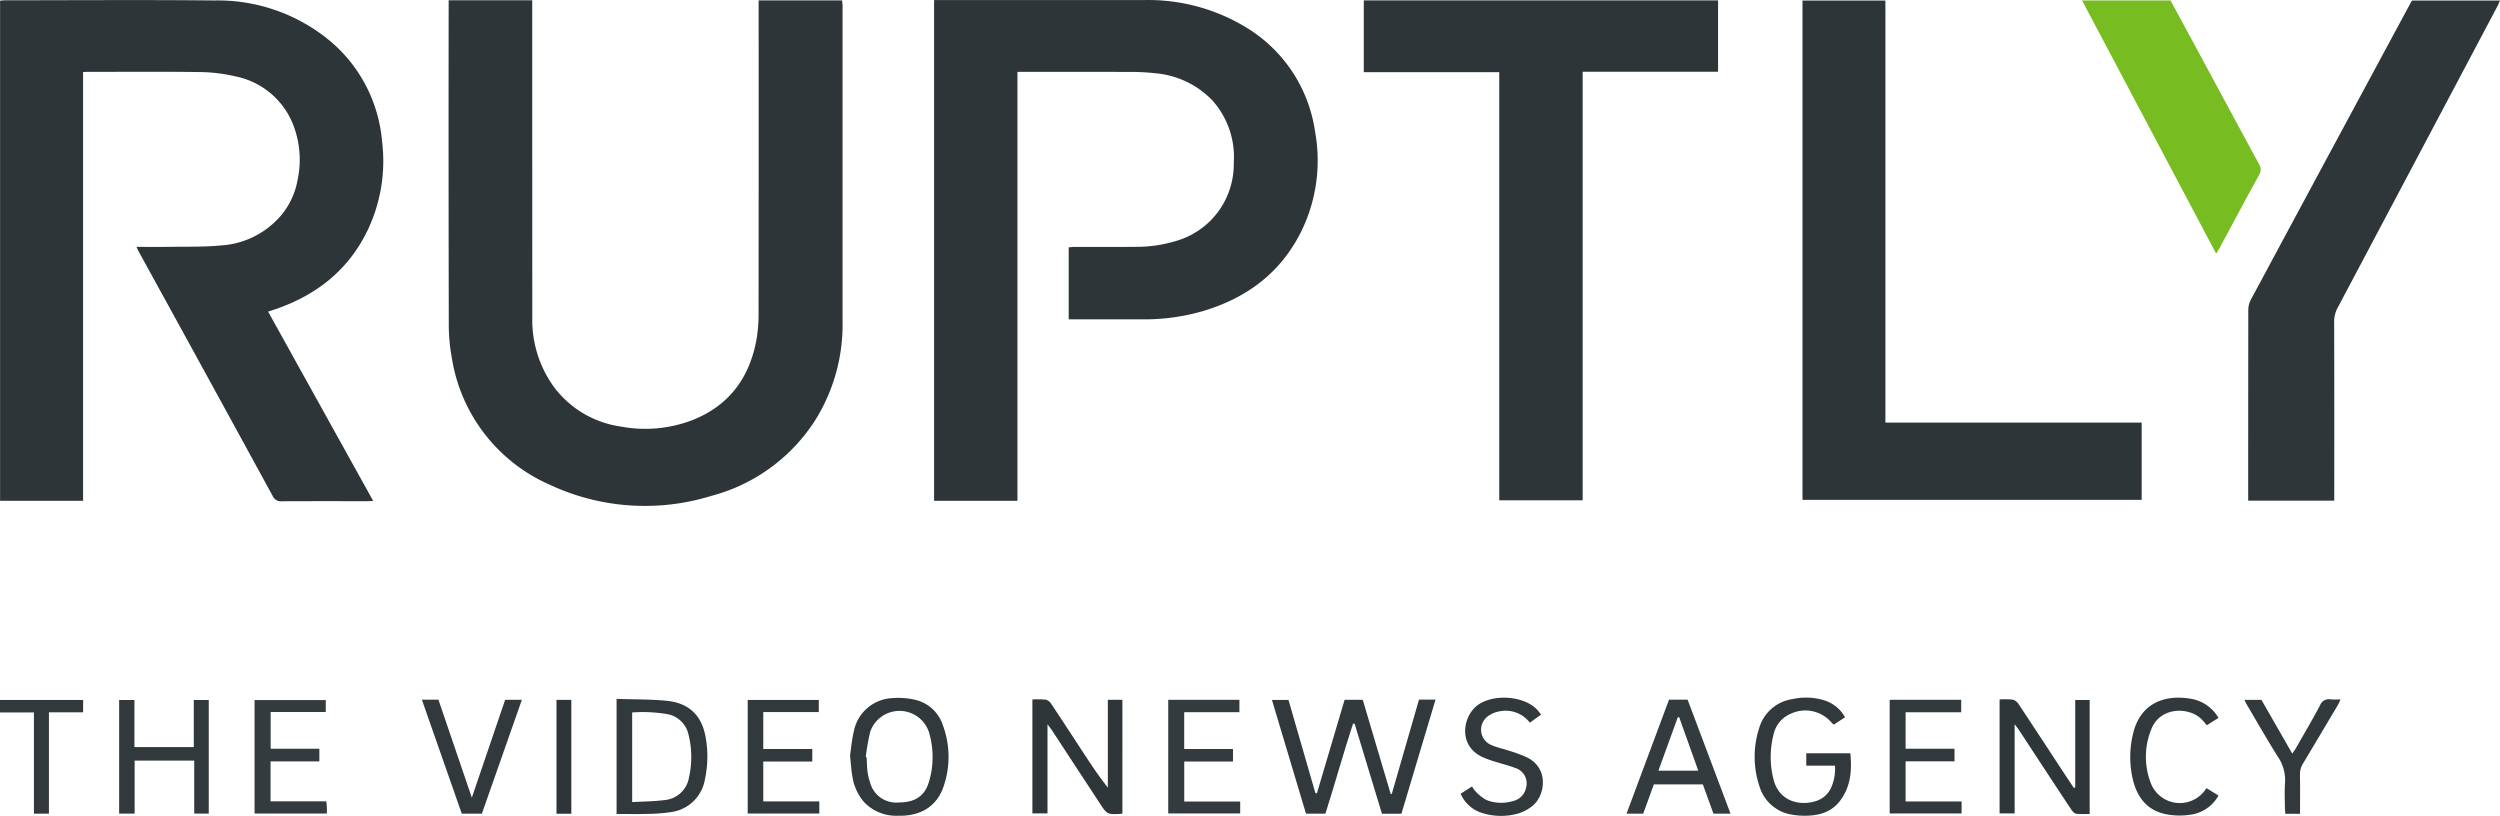
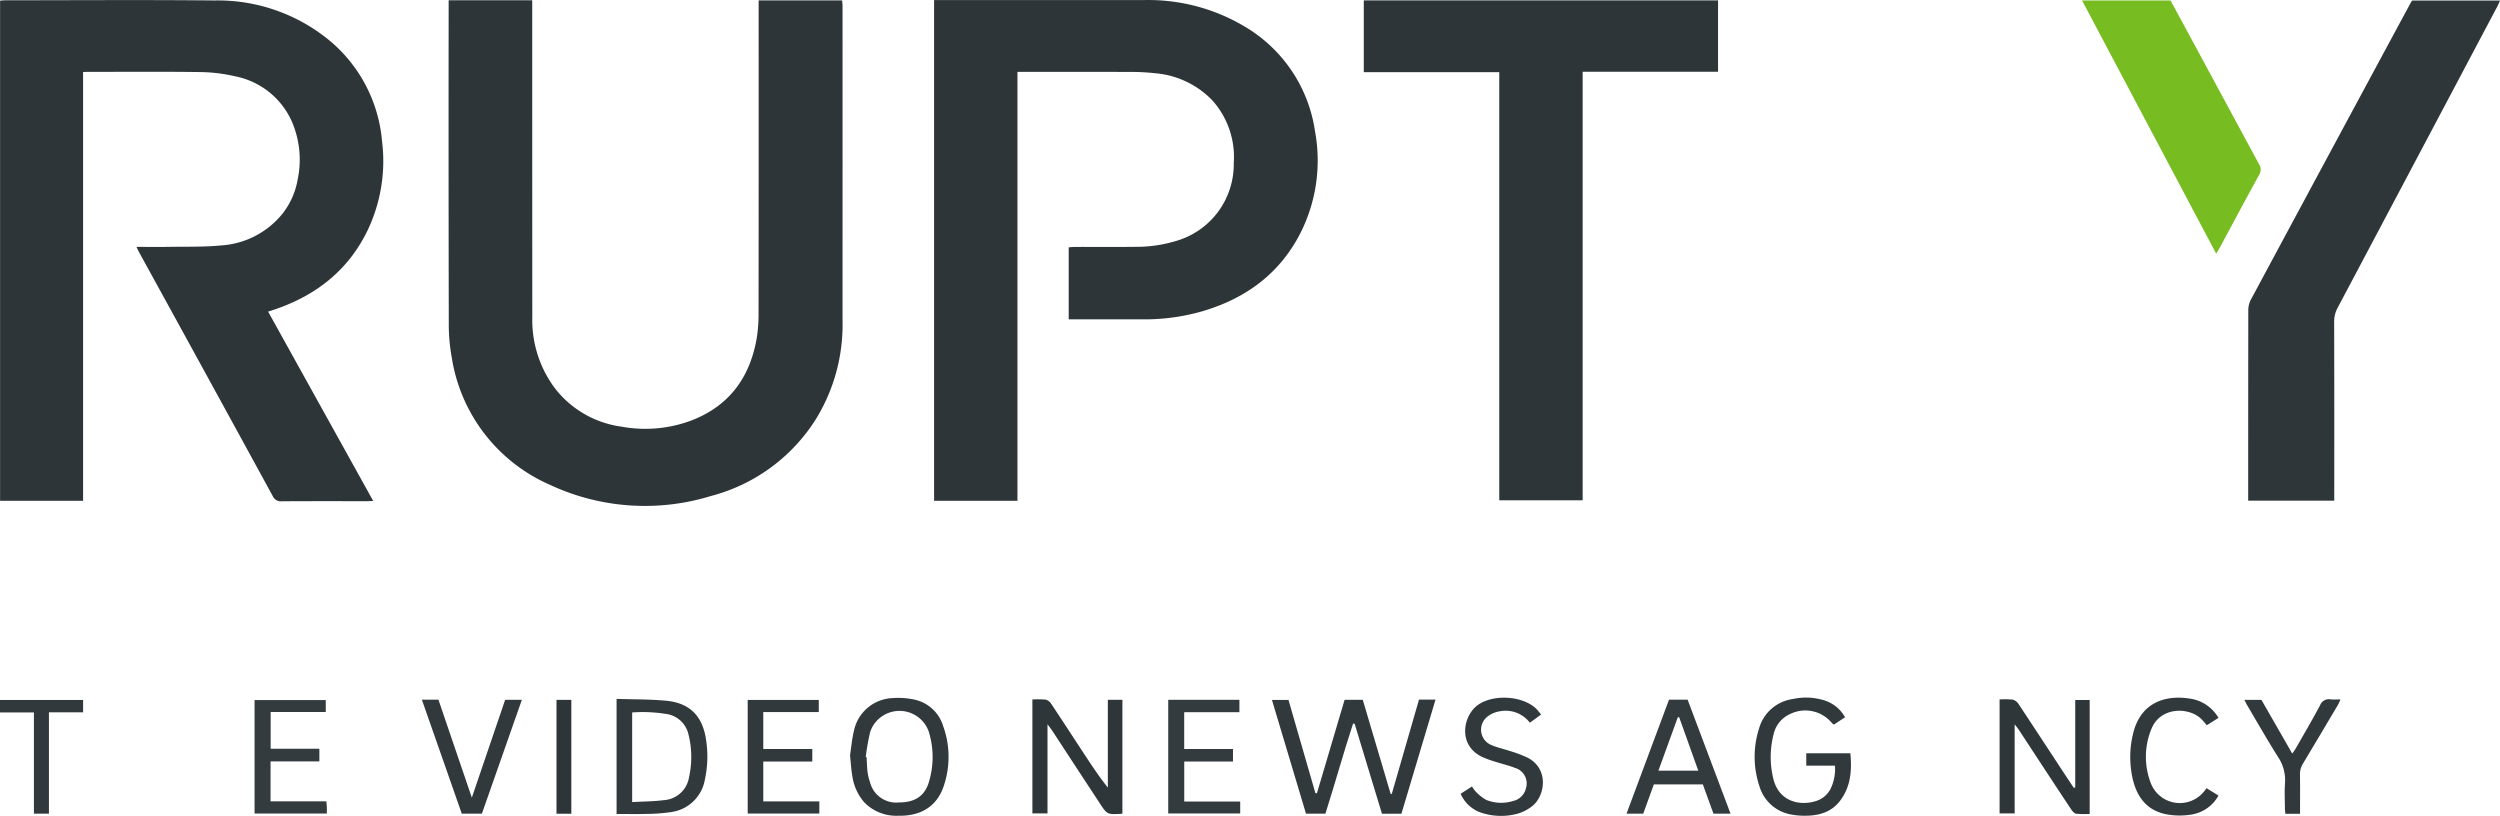
<svg xmlns="http://www.w3.org/2000/svg" id="Layer_1" data-name="Layer 1" viewBox="0 0 375.428 122.526">
  <defs>
    <style>.cls-1{fill:#2e3539;}.cls-2{fill:#2f363a;}.cls-3{fill:#77bc20;}.cls-4{fill:#32393d;}.cls-5{fill:#343b3f;}</style>
  </defs>
  <title>Artboard 171</title>
  <path class="cls-1" d="M40.261,46.796C45.548,56.32,50.769,65.724,56.044,75.226c-.383.017-.63.037-.877.037-4.282.002-8.564-.013-12.846.016a1.336,1.336,0,0,1-1.378-.812q-9.985-18.274-20.02-36.522c-.139-.254-.257-.519-.43-.87,1.726,0,3.361.022,4.996-.005,2.565-.042,5.144.035,7.691-.213a12.874,12.874,0,0,0,9.245-4.77,11.45,11.45,0,0,0,2.278-5.141,14.453,14.453,0,0,0-.843-8.622,11.808,11.808,0,0,0-8.538-6.862,24.327,24.327,0,0,0-5.293-.639c-5.659-.078-11.319-.029-16.979-.028-.146,0-.293.013-.573.026v64.388H.012V.098C.257.081.541.043.824.043,11.288.04,21.752-.038,32.214.069A26.381,26.381,0,0,1,49.71,6.273a22.115,22.115,0,0,1,7.658,14.886,24.156,24.156,0,0,1-2.13,13.357c-2.892,6.04-7.741,9.843-14.007,11.963C40.952,46.573,40.671,46.662,40.261,46.796Z" />
  <path class="cls-1" d="M67.375.038h12.55V1.219q0,23.219.011,46.437a17.096,17.096,0,0,0,3.32,10.548A15.192,15.192,0,0,0,93.307,64.066a19.72,19.72,0,0,0,10.644-.968c5.636-2.218,8.696-6.503,9.694-12.351a24.02,24.02,0,0,0,.269-3.998q.027-22.716.011-45.433V.061h12.534c.024.285.068.569.068.853q.005,23.609-.002,47.219a27.07,27.07,0,0,1-3.963,14.751,26.545,26.545,0,0,1-15.807,11.604,33.687,33.687,0,0,1-24.152-1.675A25.075,25.075,0,0,1,67.839,53.678a27.856,27.856,0,0,1-.445-4.874Q67.346,24.86,67.375.916Z" />
  <path class="cls-1" d="M140.273.005H141.43q15.191,0,30.382.005a28.254,28.254,0,0,1,15.396,4.152A21.885,21.885,0,0,1,197.484,19.76,24.12,24.12,0,0,1,195.27,35.032c-3.112,6.075-8.18,9.768-14.634,11.688a31.46,31.46,0,0,1-9.026,1.238q-4.971-.001-9.941,0h-1.181V37.143c.299-.021.618-.064.937-.064,3.016-.005,6.032.023,9.047-.012a20.534,20.534,0,0,0,6.262-.918,11.986,11.986,0,0,0,8.541-11.657,12.747,12.747,0,0,0-3.238-9.442,13.484,13.484,0,0,0-8.588-4.054,32.943,32.943,0,0,0-3.785-.192c-5.213-.02-10.425-.009-15.638-.009h-1.234V75.208H140.273Z" />
  <path class="cls-1" d="M237.668,75.131H225.146V10.838H204.801V.058h53.2V10.775H237.668Z" />
-   <path class="cls-1" d="M270.685,75.062V.083h12.449V63.459h38.485V75.062Z" />
  <path class="cls-2" d="M362.234.078h13.195c-.148.331-.25.601-.384.854Q363.057,23.569,351.056,46.2a4.312,4.312,0,0,0-.532,2.114q.033,12.784.014,25.568v1.304H337.612V74.085q0-13.733.016-27.467a3.473,3.473,0,0,1,.366-1.579Q349.983,22.718,362.015.421C362.068.323,362.135.232,362.234.078Z" />
  <path class="cls-3" d="M312.667.074h13.284q2.022,3.732,4.033,7.443,4.626,8.572,9.256,17.141a1.468,1.468,0,0,1,.005,1.622c-1.973,3.572-3.886,7.178-5.823,10.771-.17.316-.362.621-.612,1.049Z" />
  <path class="cls-4" d="M210.453,122.198h-2.924l-4.101-13.508-.235-.033c-1.465,4.471-2.716,9.012-4.153,13.53h-2.918l-5.113-17.077h2.485l4.04,13.988.227.038L201.92,105.092h2.729c1.386,4.674,2.791,9.413,4.196,14.152l.162-.025q2.043-7.08,4.085-14.156h2.483Z" />
  <path class="cls-2" d="M168.552,122.148a.941.941,0,0,1-.222.074c-2.056.093-2.065.099-3.188-1.611q-3.548-5.401-7.081-10.812c-.197-.3-.423-.581-.756-1.036v13.386h-2.27V105.037a14.231,14.231,0,0,1,2.009.029,1.418,1.418,0,0,1,.812.619c1.689,2.534,3.346,5.089,5.018,7.636,1.095,1.668,2.196,3.331,3.492,4.949V105.085h2.187Z" />
  <path class="cls-2" d="M311.639,118.242V105.115h2.17v17.116a13.691,13.691,0,0,1-2.027-.032c-.287-.043-.583-.399-.771-.681-1.811-2.721-3.601-5.455-5.395-8.187-.815-1.242-1.624-2.487-2.442-3.727-.155-.235-.338-.452-.632-.842v13.392H300.28V105.037a11.953,11.953,0,0,1,2.023.033,1.619,1.619,0,0,1,.867.719c2.097,3.155,4.166,6.327,6.245,9.493.666,1.014,1.341,2.023,2.011,3.034Z" />
  <path class="cls-4" d="M92.591,104.951c2.577.087,5.035.05,7.468.281,3.474.331,5.414,2.256,5.949,5.727a16.28,16.28,0,0,1-.15,6.087,5.943,5.943,0,0,1-5.108,4.907,25.09,25.09,0,0,1-3.655.272c-1.481.044-2.963.01-4.503.01Zm2.342,15.499c1.671-.095,3.233-.094,4.769-.293a4.079,4.079,0,0,0,3.764-3.406,13.953,13.953,0,0,0-.087-6.506,3.99,3.99,0,0,0-3.023-2.975,21.859,21.859,0,0,0-5.423-.279Z" />
  <path class="cls-4" d="M127.652,113.438c.164-1.073.27-2.375.573-3.63a6.167,6.167,0,0,1,5.724-4.967,11.26,11.26,0,0,1,3.32.21,5.76,5.76,0,0,1,4.349,3.932,13.63,13.63,0,0,1,.096,9.077c-1.001,3.021-3.447,4.526-6.832,4.44a6.671,6.671,0,0,1-5.12-2.042,7.655,7.655,0,0,1-1.767-3.909C127.826,115.601,127.778,114.632,127.652,113.438Zm2.36.243.127.029c.044.74.054,1.485.144,2.22a7.931,7.931,0,0,0,.36,1.512,4.055,4.055,0,0,0,4.357,3.061c2.363.005,3.866-.951,4.491-3.057a12.899,12.899,0,0,0-.015-7.568,4.655,4.655,0,0,0-8.789-.005A33.552,33.552,0,0,0,130.011,113.682Z" />
  <path class="cls-4" d="M277.07,107.714l-1.658,1.092a1.312,1.312,0,0,1-.274-.183,5.168,5.168,0,0,0-6.235-1.434,4.386,4.386,0,0,0-2.579,3.16,13.622,13.622,0,0,0-.042,6.506c.833,3.66,4.194,4.223,6.585,3.386a3.699,3.699,0,0,0,2.09-1.901,6.936,6.936,0,0,0,.604-3.36h-4.313v-1.863H277.87c.241,2.514.086,4.989-1.541,7.132-1.357,1.788-3.313,2.282-5.447,2.248a10.043,10.043,0,0,1-1.775-.16,6.041,6.041,0,0,1-4.88-4.233,13.967,13.967,0,0,1-.049-8.767,6.129,6.129,0,0,1,5.035-4.36,9.219,9.219,0,0,1,4.843.229A5.368,5.368,0,0,1,277.07,107.714Z" />
-   <path class="cls-4" d="M31.348,122.184H29.166v-7.968h-8.947v7.965H17.892V105.124h2.297v7.06h8.911V105.12h2.248Z" />
  <path class="cls-5" d="M259.877,122.193h-2.562l-1.598-4.398h-7.356l-1.596,4.392h-2.507l6.378-17.113h2.797C255.566,110.738,257.692,116.388,259.877,122.193Zm-7.719-14.504-.203.028-2.91,8.015h5.987C254.047,112.976,253.102,110.333,252.157,107.689Z" />
  <path class="cls-4" d="M114.623,106.933v5.541h7.361v1.883h-7.361v5.986H123.04v1.825H112.283V105.114H122.958v1.818Z" />
  <path class="cls-5" d="M38.226,122.167v-17.04h10.695v1.796H40.646v5.514H47.96v1.898h-7.329v5.999h8.378c.03.329.066.607.078.887.013.292.003.585.003.946Z" />
  <path class="cls-5" d="M175.436,105.091h10.688v1.862h-8.29v5.521H185.16v1.891h-7.32v5.999h8.403v1.798h-10.808Z" />
-   <path class="cls-4" d="M283.775,105.088h10.741v1.87h-8.348v5.485h7.345v1.889h-7.346V120.36h8.411v1.797h-10.803Z" />
  <path class="cls-4" d="M219.346,119.202l1.71-1.099a4.098,4.098,0,0,0,.518.726,6.61,6.61,0,0,0,1.621,1.298,6.056,6.056,0,0,0,4.045.156,2.564,2.564,0,0,0,1.929-1.968,2.423,2.423,0,0,0-1.669-3.001c-.964-.378-1.985-.61-2.973-.931a15.185,15.185,0,0,1-1.98-.727c-3.717-1.815-2.797-6.198-.648-7.763,2.321-1.691,6.776-1.442,8.833.572a10.267,10.267,0,0,1,.69.845l-1.683,1.222a4.55,4.55,0,0,0-4.484-1.718,3.923,3.923,0,0,0-1.894.811,2.49,2.49,0,0,0,.638,4.274c.915.393,1.911.593,2.859.914a19.514,19.514,0,0,1,2.49.944c3.377,1.693,2.674,5.889.66,7.367a6.561,6.561,0,0,1-1.957,1.022,9.397,9.397,0,0,1-5.386-.031A5.166,5.166,0,0,1,219.346,119.202Z" />
  <path class="cls-4" d="M63.351,105.067h2.485c1.637,4.799,3.284,9.628,5.02,14.716,1.724-5.066,3.357-9.863,5.002-14.693H78.37c-2.011,5.728-4.005,11.405-6.005,17.102H69.346C67.363,116.53,65.381,110.867,63.351,105.067Z" />
  <path class="cls-4" d="M333.154,107.806l-1.748,1.1c-.329-.365-.599-.716-.92-1.012-1.865-1.72-6.047-1.778-7.406,1.574a10.966,10.966,0,0,0-.116,8.07,4.669,4.669,0,0,0,8.067,1.256c.092-.113.178-.232.332-.431l1.79,1.108a5.671,5.671,0,0,1-4.35,2.893,10.705,10.705,0,0,1-3.43-.073c-3.01-.562-4.527-2.666-5.139-5.492a14.748,14.748,0,0,1,.094-6.633c1.133-4.724,4.895-5.795,8.37-5.276A5.924,5.924,0,0,1,333.154,107.806Z" />
  <path class="cls-4" d="M345.4,122.207h-2.199c-.026-.286-.071-.567-.073-.848-.008-1.264-.08-2.533.017-3.79a6.252,6.252,0,0,0-1.094-3.962c-1.581-2.51-3.05-5.092-4.561-7.647-.146-.247-.267-.51-.449-.861h2.56l4.628,8.067c.213-.309.388-.528.525-.769,1.231-2.159,2.495-4.3,3.659-6.496a1.405,1.405,0,0,1,1.575-.877c.44.045.889.008,1.478.008a8.531,8.531,0,0,1-.367.812q-2.611,4.404-5.24,8.797a3.005,3.005,0,0,0-.47,1.667C345.42,118.237,345.4,120.165,345.4,122.207Z" />
  <path class="cls-4" d="M5.093,106.988H0v-1.873H12.482V106.97H7.348v15.219H5.093Z" />
  <path class="cls-1" d="M85.797,122.196H83.569V105.102h2.229Z" />
</svg>